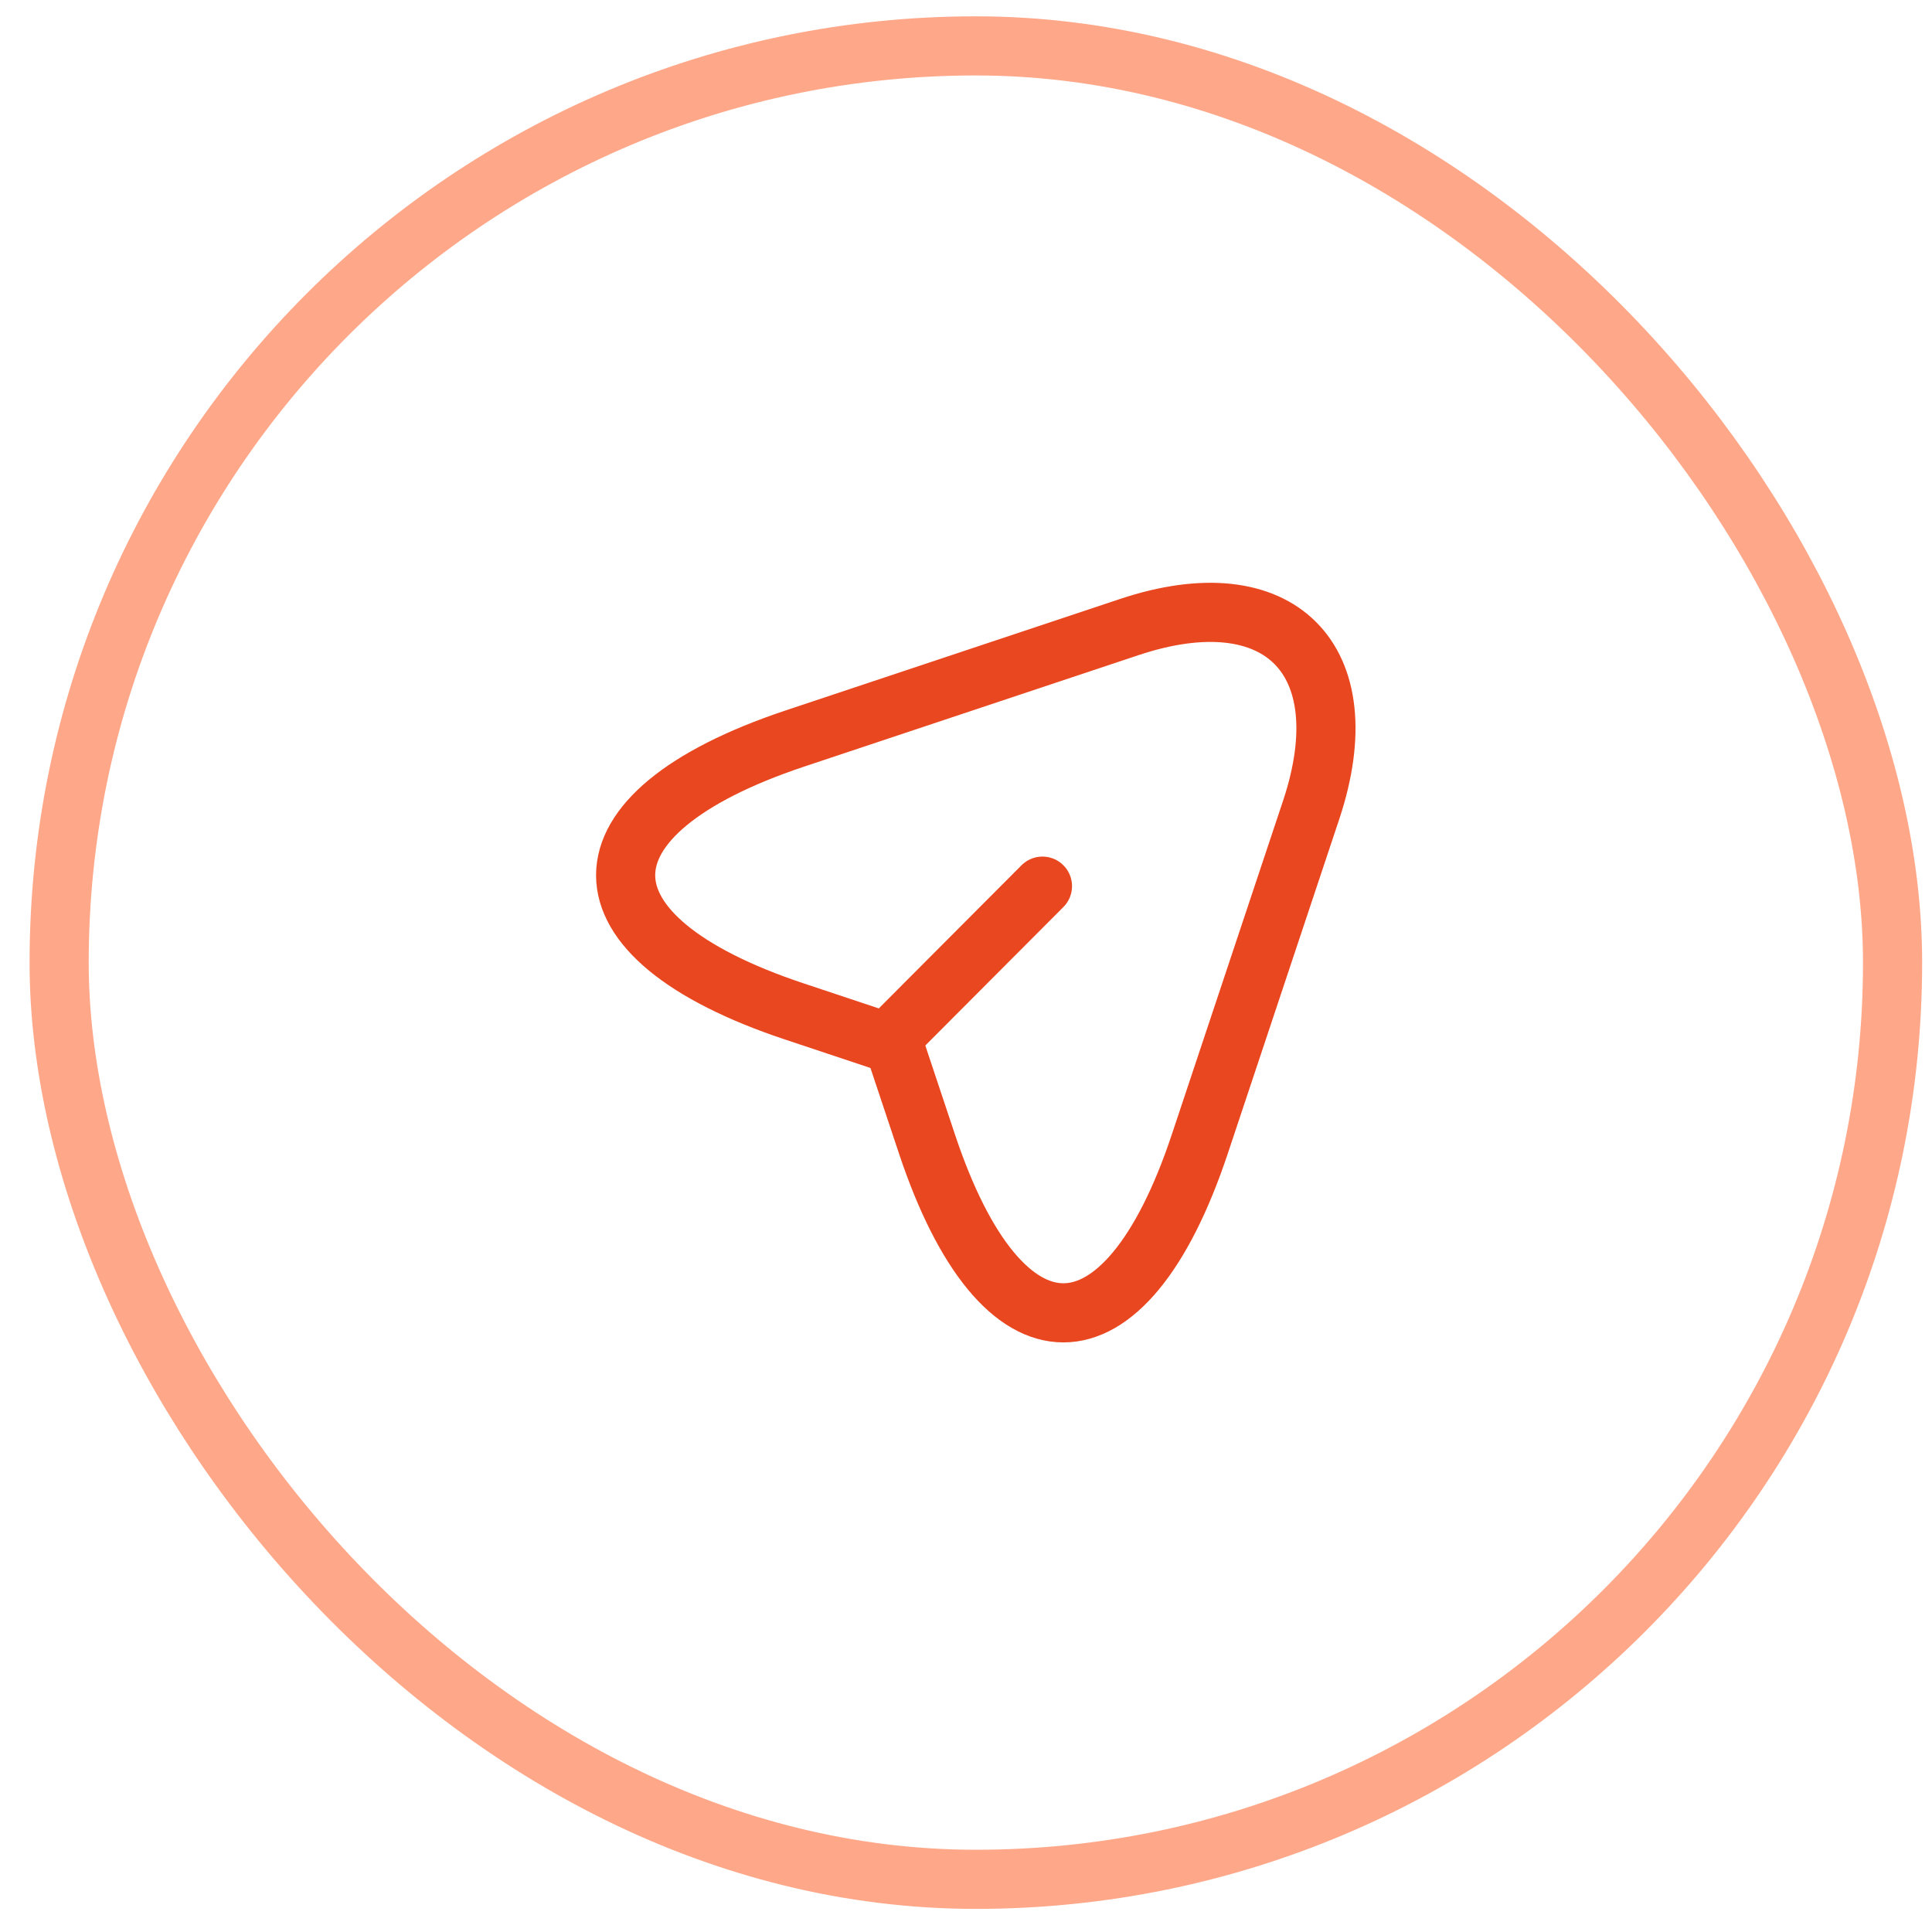
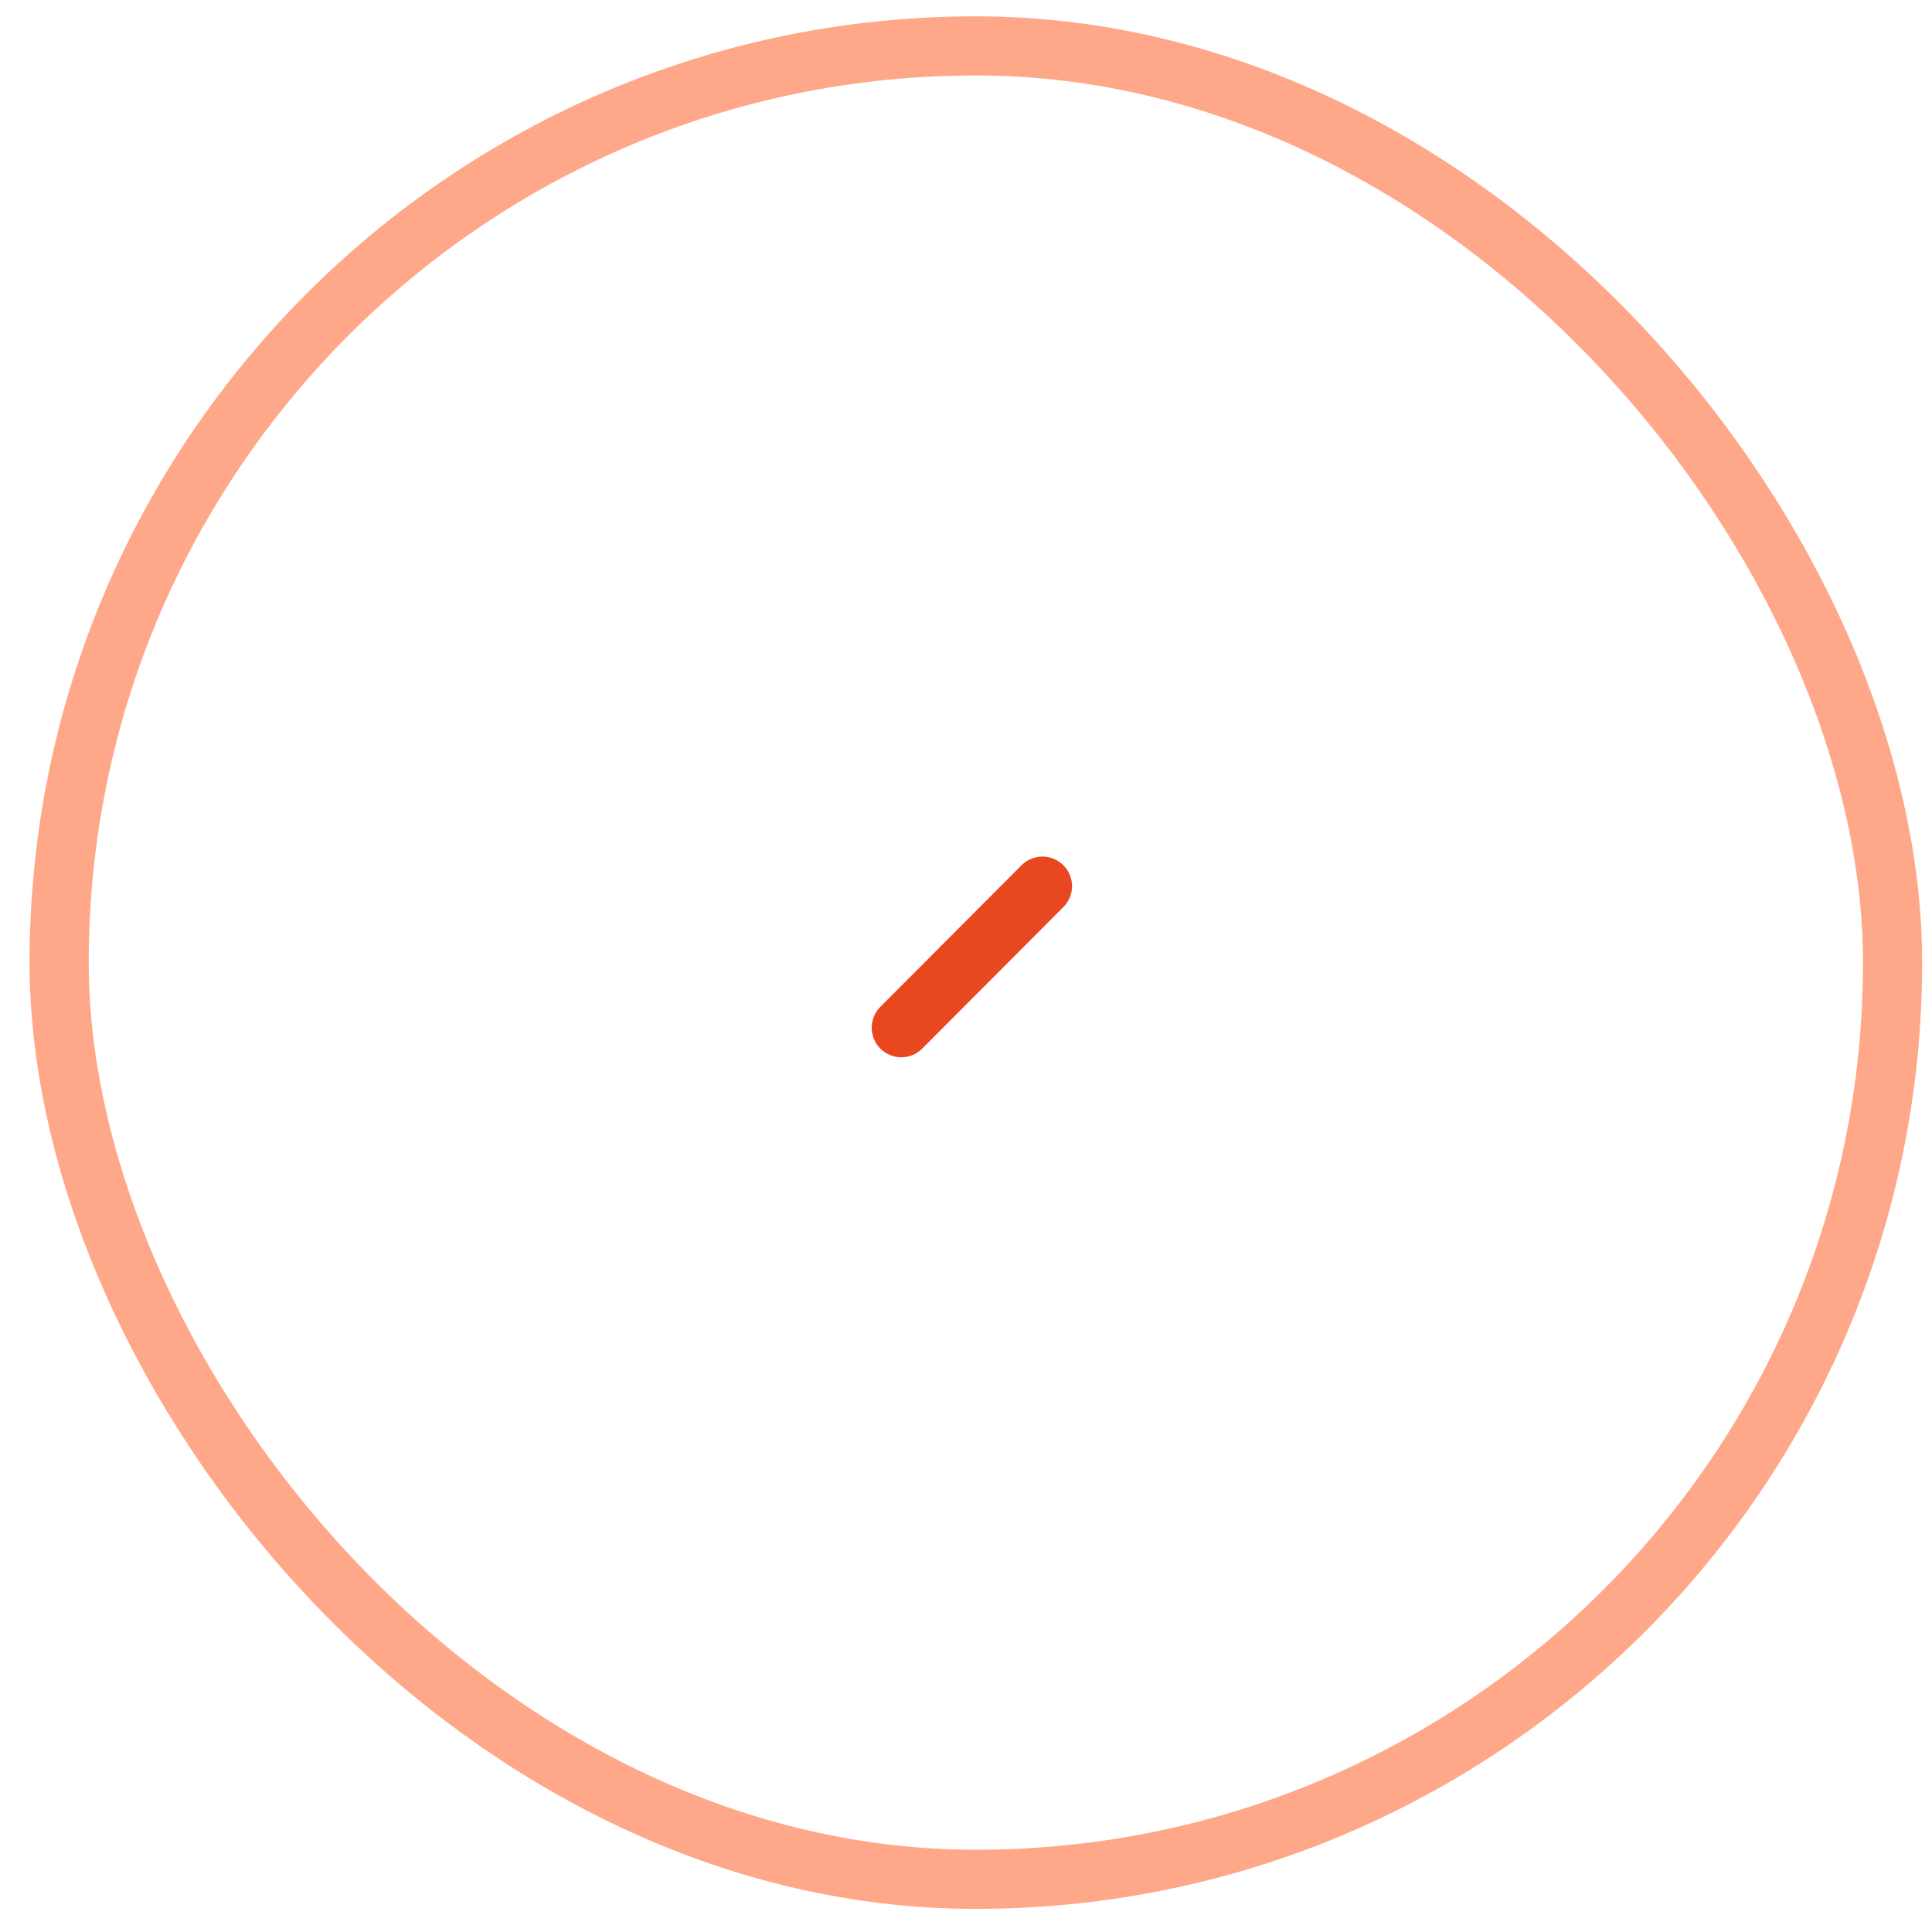
<svg xmlns="http://www.w3.org/2000/svg" width="49" height="49" viewBox="0 0 49 49" fill="none">
  <rect x="1.5" y="1.164" width="46.5" height="46.5" rx="23.25" stroke="#FEA889" stroke-width="1.5" />
-   <path d="M20.15 18.734L28.64 15.904C32.45 14.634 34.52 16.714 33.26 20.524L30.43 29.014C28.53 34.724 25.41 34.724 23.51 29.014L22.67 26.494L20.15 25.654C14.44 23.754 14.44 20.644 20.15 18.734Z" stroke="#E94720" stroke-width="1.5" stroke-linecap="round" stroke-linejoin="round" />
  <path d="M22.859 26.065L26.439 22.475" stroke="#E94720" stroke-width="1.5" stroke-linecap="round" stroke-linejoin="round" />
</svg>